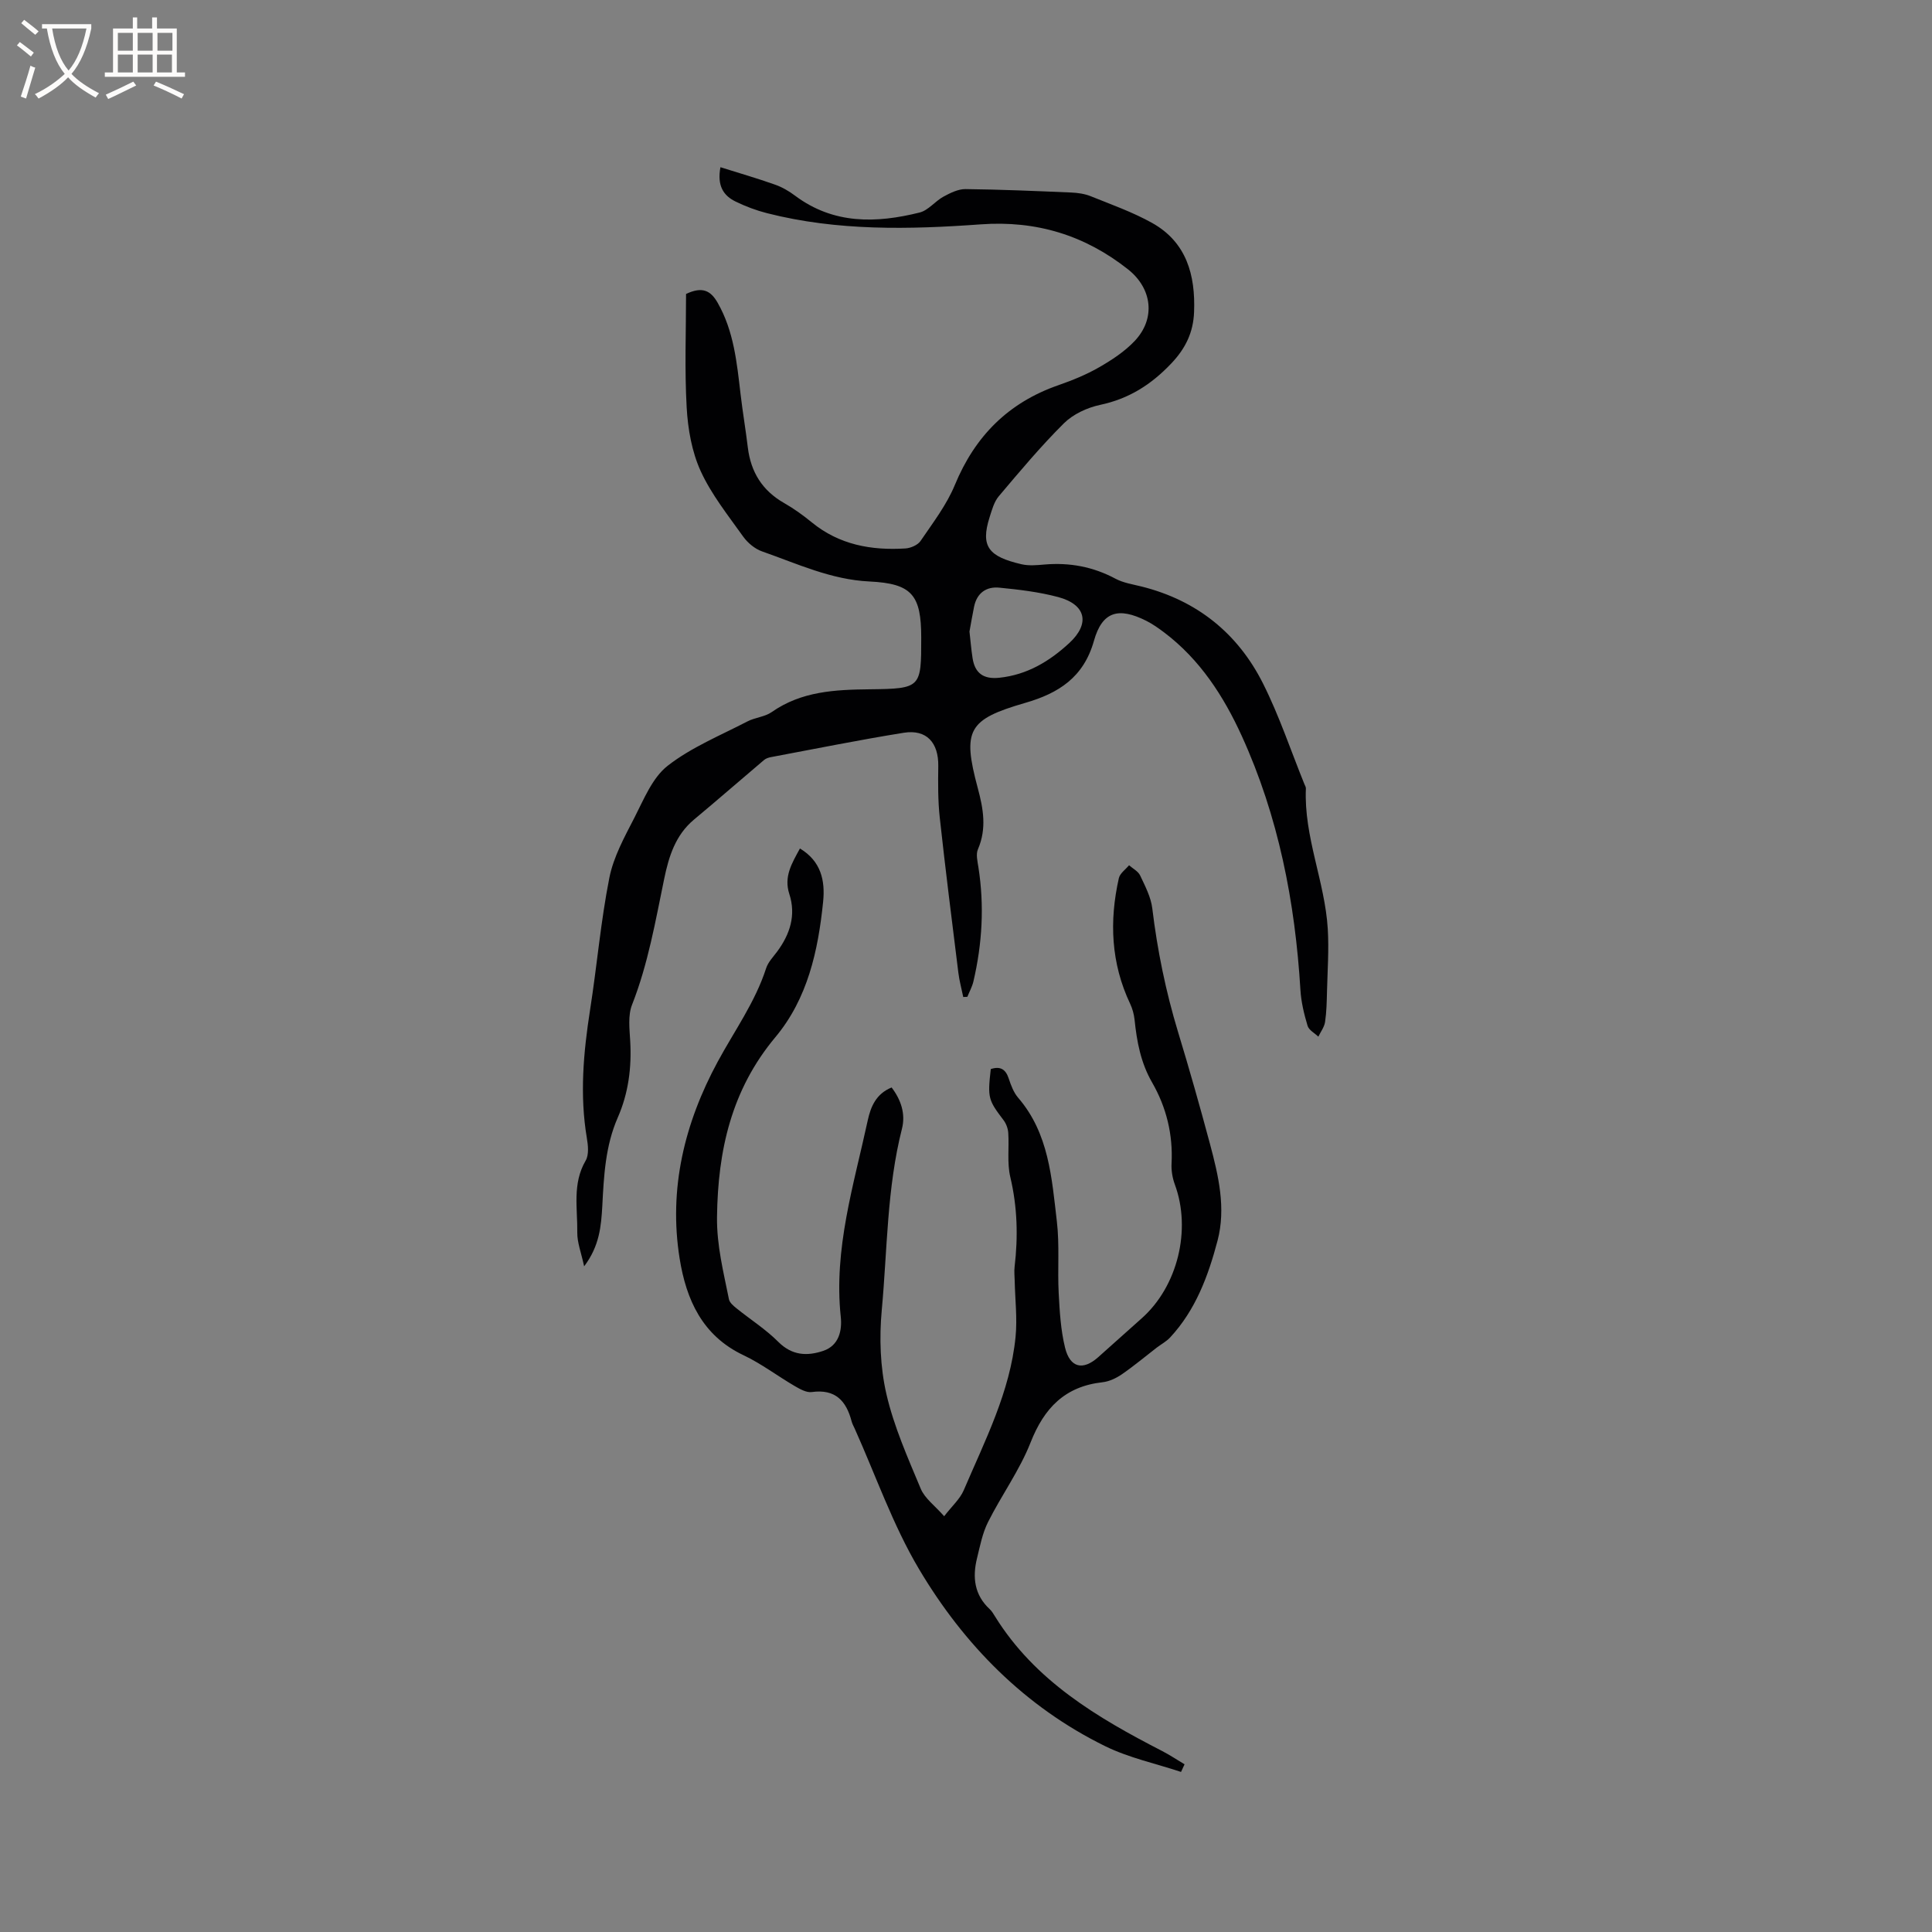
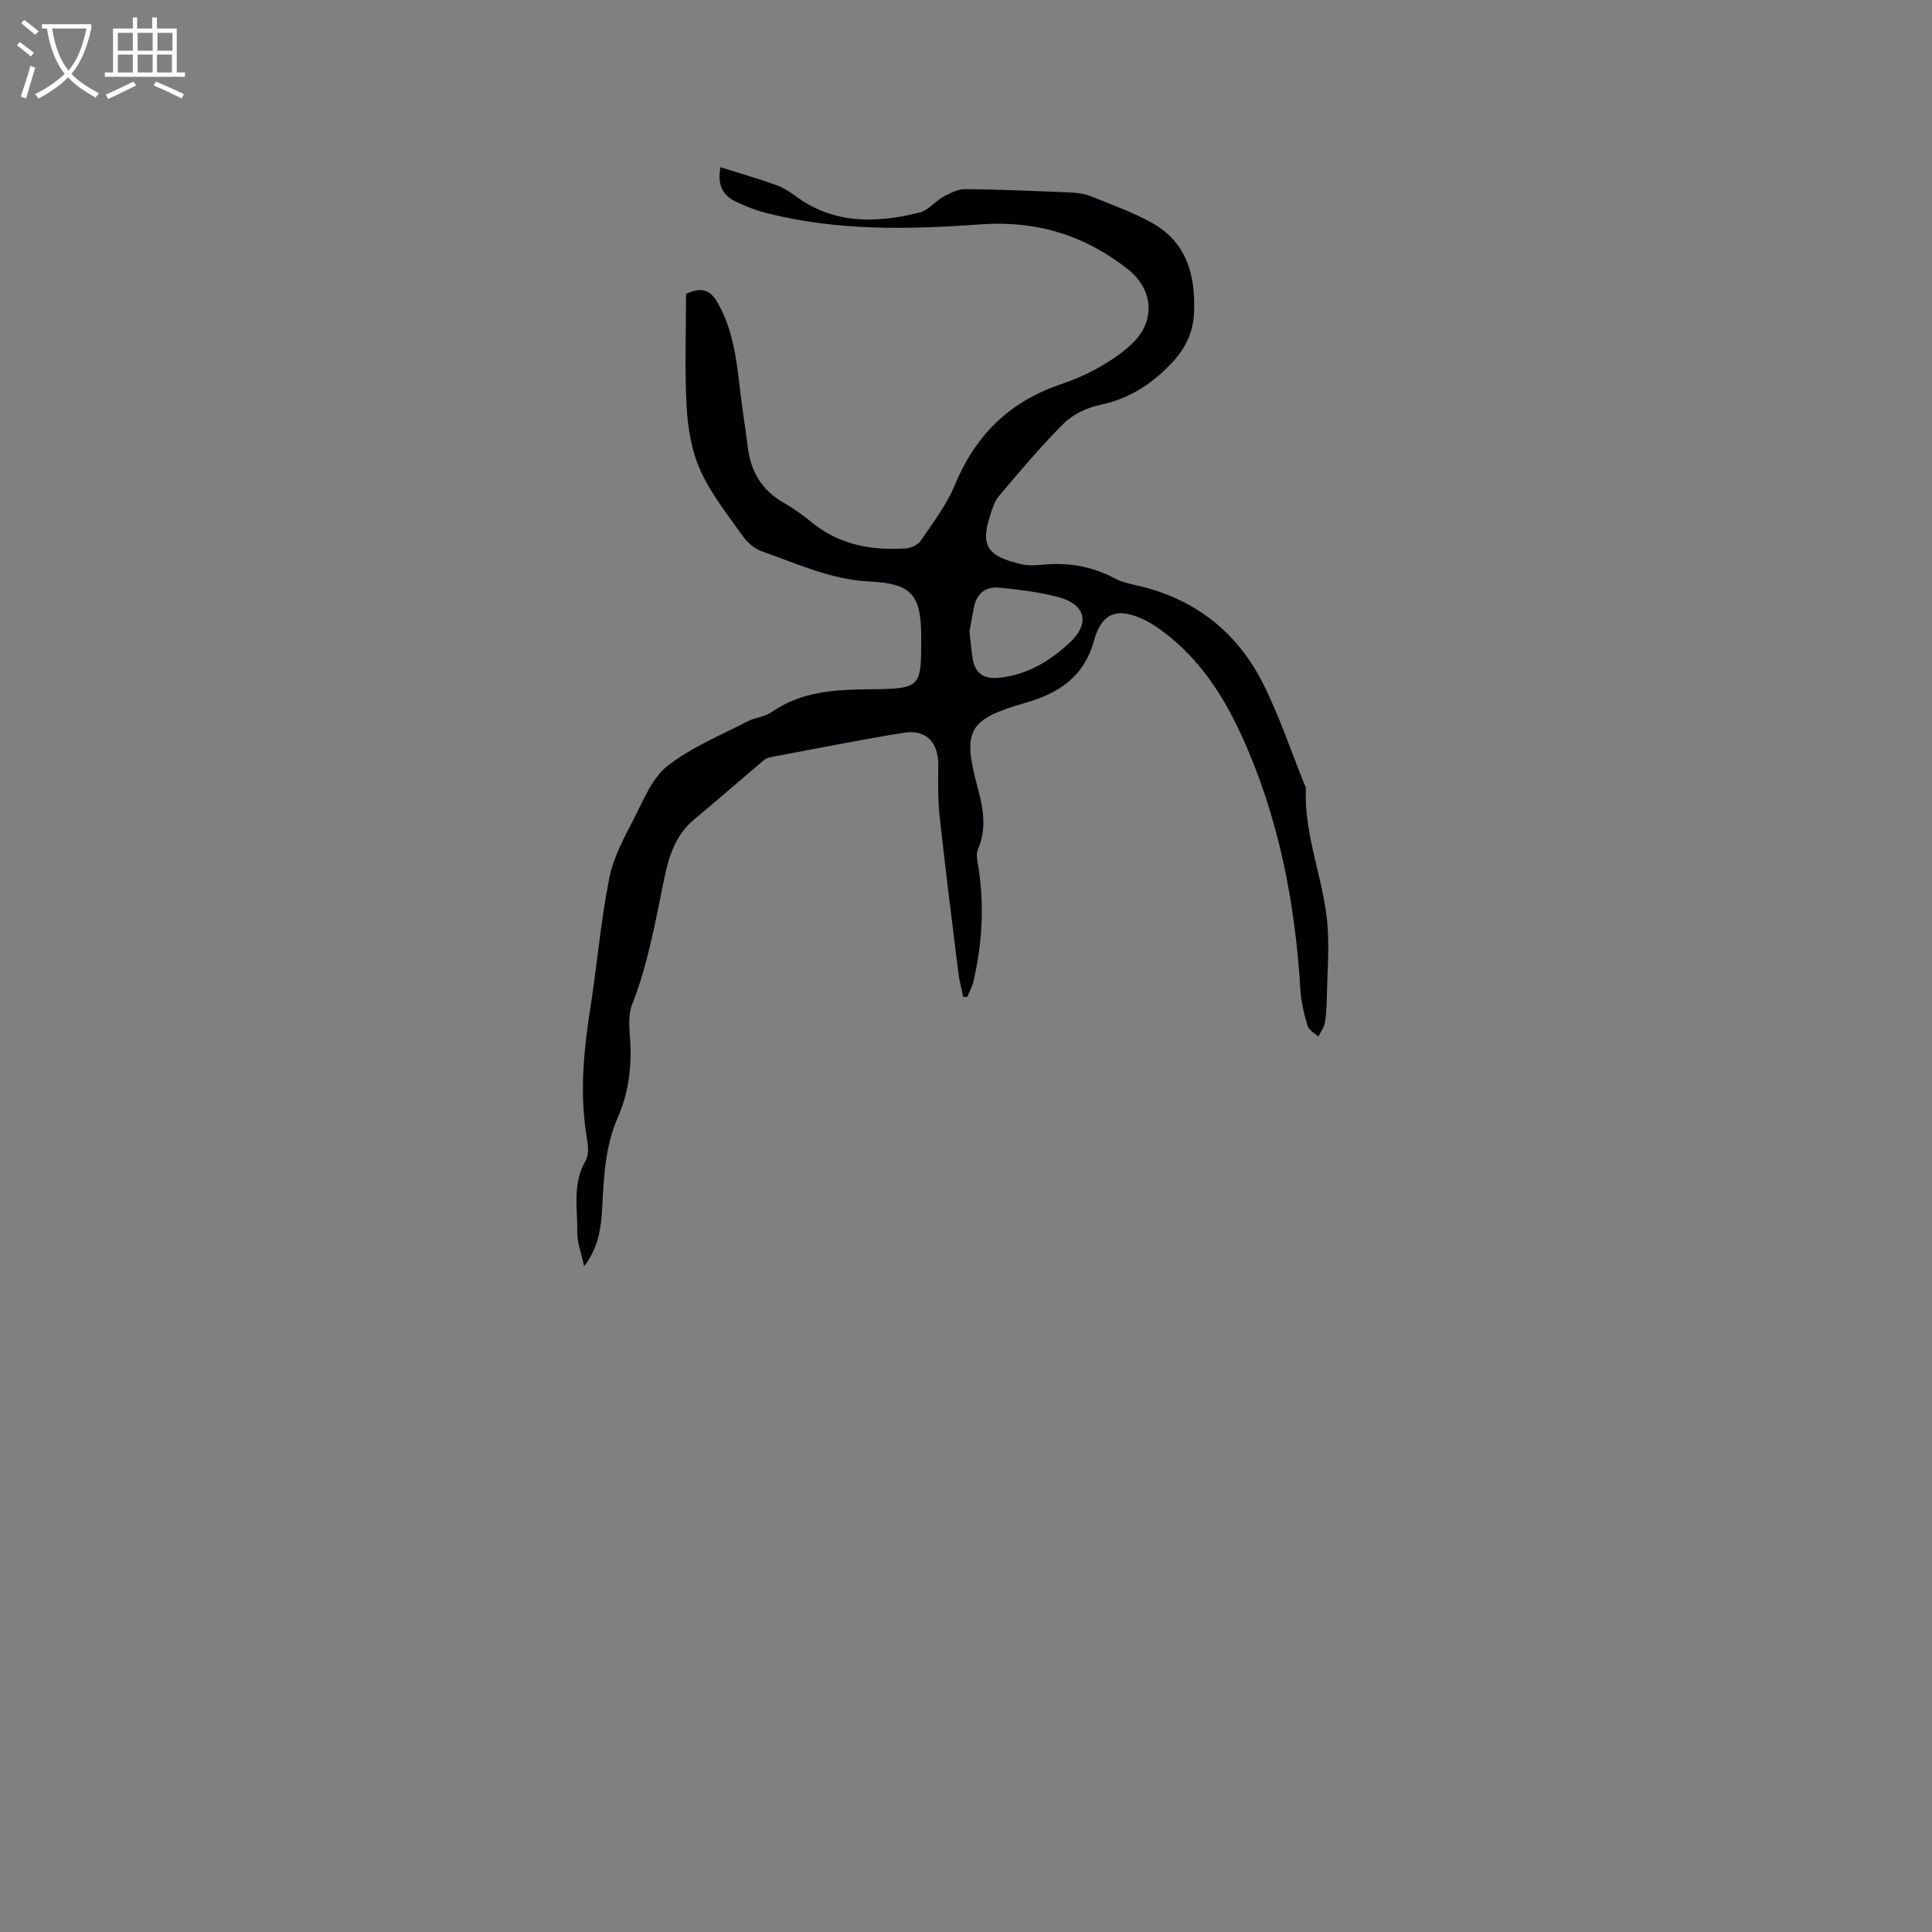
<svg xmlns="http://www.w3.org/2000/svg" enable-background="new 0 0 400 400" viewBox="0 0 400 400">
  <rect x="0" y="0" width="400" height="400" fill="#808080" stroke="none" />
  <path d="m120.94 262.18c-.61-2.84-1.45-4.93-1.42-7.01.07-4.98-1.06-10.1 1.73-14.87.71-1.21.51-3.16.25-4.69-1.5-8.9-.71-17.7.67-26.54 1.43-9.1 2.2-18.31 3.99-27.33.86-4.34 3.14-8.46 5.2-12.47 1.95-3.8 3.71-8.26 6.88-10.73 4.91-3.83 10.91-6.27 16.51-9.18 1.58-.82 3.59-.93 5.02-1.93 6.17-4.32 13.1-4.64 20.28-4.72 10.68-.12 10.68-.32 10.68-10.68 0-8.81-1.88-11.22-10.72-11.64-7.97-.38-14.95-3.68-22.21-6.22-1.5-.52-2.99-1.76-3.93-3.07-3.13-4.4-6.58-8.71-8.8-13.56-1.83-4.01-2.65-8.7-2.9-13.15-.45-7.91-.13-15.87-.13-23.53 3.38-1.6 5.1-.7 6.54 1.82 3.37 5.9 3.98 12.43 4.75 18.95.43 3.68 1.06 7.34 1.5 11.02.62 5.08 2.99 8.92 7.5 11.49 2.02 1.15 3.93 2.53 5.73 4 5.69 4.66 12.33 5.85 19.4 5.41 1.09-.07 2.55-.7 3.13-1.55 2.55-3.75 5.39-7.45 7.1-11.59 4.18-10.13 11.09-17.06 21.44-20.66 2.89-1.01 5.78-2.18 8.42-3.7 2.63-1.51 5.28-3.25 7.35-5.43 4.4-4.64 3.68-10.86-1.35-14.85-8.95-7.08-19-10.15-30.5-9.32-14.81 1.07-29.65 1.4-44.23-2.31-2.24-.57-4.45-1.4-6.52-2.41-2.49-1.21-3.87-3.24-3.14-7.11 3.85 1.21 7.62 2.3 11.31 3.61 1.48.52 2.9 1.35 4.16 2.3 7.96 5.94 16.78 5.71 25.77 3.47 1.8-.45 3.2-2.34 4.94-3.29 1.4-.76 3.03-1.57 4.54-1.56 7.31.08 14.62.4 21.92.71 1.35.06 2.77.26 4.01.76 4.29 1.73 8.69 3.29 12.71 5.53 7.15 3.99 9 10.81 8.7 18.46-.16 4.17-1.73 7.5-4.74 10.66-4.18 4.4-8.78 7.3-14.73 8.56-2.67.57-5.57 1.92-7.48 3.81-4.78 4.75-9.12 9.94-13.48 15.1-.98 1.16-1.42 2.83-1.9 4.33-1.95 6.13-.16 8.17 6.59 9.75 1.51.35 3.18.2 4.76.06 5.2-.45 10.07.45 14.72 2.94 1.63.87 3.59 1.16 5.42 1.62 11.43 2.87 19.9 9.68 25.12 20.08 3.36 6.69 5.74 13.86 8.56 20.82.12.29.32.6.31.9-.44 10 3.93 19.25 4.53 29.06.26 4.3-.05 8.64-.16 12.97-.05 2.11-.09 4.24-.4 6.32-.16 1.06-.91 2.03-1.39 3.04-.77-.74-1.96-1.35-2.23-2.25-.72-2.41-1.33-4.91-1.48-7.41-1.1-18.23-4.55-35.94-12.15-52.61-3.75-8.22-8.65-15.82-16.05-21.41-1.18-.89-2.41-1.76-3.72-2.42-5.75-2.89-9.12-1.94-10.83 4.14-2.13 7.57-7.31 10.86-14.25 12.86-11.82 3.42-13.03 5.61-9.81 17.61 1.16 4.31 1.89 8.4.04 12.7-.45 1.03-.09 2.49.1 3.72 1.25 7.96.79 15.84-1.04 23.66-.26 1.09-.83 2.11-1.25 3.16-.28.01-.57.02-.85.04-.34-1.67-.8-3.32-1.01-5.01-1.33-10.7-2.68-21.39-3.85-32.1-.39-3.54-.36-7.14-.31-10.7.07-4.86-2.43-7.65-7.14-6.9-9.19 1.47-18.33 3.33-27.48 5.04-.5.09-1.06.27-1.44.59-4.85 4.1-9.64 8.29-14.52 12.35-3.85 3.21-5.21 7.65-6.16 12.23-1.82 8.8-3.34 17.65-6.66 26.1-.88 2.23-.52 5.03-.38 7.55.31 5.49-.37 10.77-2.58 15.81-2.57 5.86-2.88 12.08-3.2 18.33-.24 4.12-.56 8.23-3.76 12.47zm79.78-131.43c.2 1.75.35 3.64.64 5.51.49 3.15 2.29 4.41 5.55 4.06 5.76-.61 10.37-3.4 14.47-7.18 4.36-4.03 3.48-7.98-2.31-9.53-3.95-1.05-8.08-1.54-12.16-1.94-2.7-.27-4.66 1.1-5.24 3.95-.34 1.64-.61 3.3-.95 5.13z" fill="#010103" />
-   <path d="m244.52 366.86c-5.26-1.75-10.8-2.92-15.72-5.34-16.61-8.16-29.22-20.99-38.53-36.66-5.42-9.12-8.95-19.37-13.33-29.12-.22-.48-.49-.95-.62-1.46-1.11-4.26-3.39-6.75-8.26-6.07-1.09.15-2.43-.61-3.5-1.23-3.57-2.08-6.9-4.63-10.61-6.39-8.56-4.04-11.88-11.54-13.24-20.03-2.31-14.45 1.01-28.04 7.88-40.74 3.46-6.4 7.76-12.33 10.03-19.36.41-1.26 1.45-2.33 2.27-3.43 2.67-3.6 3.96-7.55 2.53-11.94-1.17-3.59.51-6.32 2.2-9.42 4.38 2.64 5.24 6.65 4.8 11.02-1.03 10.13-3.2 20.05-9.89 28.05-9.1 10.89-11.91 23.45-12.08 37.23-.07 5.92 1.35 11.41 2.47 17.03.14.7.93 1.36 1.56 1.87 2.89 2.33 6.07 4.35 8.67 6.96 2.85 2.84 5.97 2.97 9.3 1.85 3.27-1.11 3.92-4.25 3.62-7.05-1.49-14.05 2.69-27.27 5.59-40.68.61-2.8 1.71-5.49 4.94-6.8 1.95 2.56 2.92 5.47 2.14 8.55-3.13 12.32-3.02 25-4.18 37.53-.53 5.74-.33 11.8.96 17.39 1.55 6.73 4.43 13.19 7.11 19.61.84 2 2.91 3.49 4.85 5.69 1.62-2.11 3.27-3.56 4.05-5.38 4.4-10.3 9.61-20.38 10.73-31.75.38-3.84-.1-7.76-.18-11.64-.02-.95-.13-1.92-.02-2.85.74-6.26.58-12.42-.89-18.61-.69-2.91-.22-6.09-.42-9.13-.06-.9-.42-1.9-.96-2.62-3.19-4.21-3.34-4.61-2.66-10.6 1.91-.63 3.07-.03 3.72 1.97.46 1.39 1.02 2.89 1.95 3.97 6.37 7.39 6.95 16.61 8.01 25.59.58 4.9.12 9.91.38 14.85.2 3.79.42 7.65 1.32 11.31 1.03 4.18 3.71 4.76 6.85 1.97 3.01-2.68 6-5.38 9.01-8.05 7.46-6.62 10.32-18.35 6.87-27.71-.5-1.36-.76-2.91-.68-4.35.31-6-1.07-11.63-4.02-16.76-2.36-4.09-3.17-8.46-3.64-13.01-.12-1.13-.44-2.29-.92-3.31-3.97-8.39-4.34-17.11-2.33-26.01.23-.99 1.38-1.78 2.11-2.66.79.7 1.89 1.25 2.3 2.13 1.03 2.19 2.23 4.47 2.51 6.81 1.05 8.69 2.79 17.19 5.33 25.57 2.34 7.69 4.53 15.42 6.61 23.18 1.76 6.57 3.35 13.31 1.56 20.07-1.92 7.27-4.54 14.35-9.82 20.02-.78.83-1.84 1.39-2.76 2.09-2.4 1.85-4.73 3.81-7.23 5.53-1.17.8-2.62 1.49-4.01 1.64-7.78.87-12.07 5.33-14.88 12.47-2.26 5.75-6.01 10.9-8.8 16.46-1.17 2.32-1.67 4.99-2.3 7.55-.96 3.93-.53 7.57 2.64 10.5.46.42.78 1 1.12 1.54 8.27 13.31 21.13 20.91 34.56 27.82 1.6.82 3.11 1.84 4.66 2.76-.25.52-.49 1.05-.73 1.58z" fill="#010103" />
  <g fill="#fcfbfa">
    <path d="m6.4 11.7c-1-.8-1.9-1.6-2.9-2.3l.6-.7c.9.7 1.9 1.4 2.9 2.2zm-2.1 8.3c.7-2.1 1.4-4.2 2-6.4.2.1.6.3 1 .4-.7 2.3-1.3 4.4-1.9 6.4zm3-12.8c-1.1-.9-2.1-1.7-2.9-2.4l.6-.7c1 .8 2 1.5 3 2.4zm1.4-1.3v-.9h10.2v.9c-.9 4.2-2.3 7.3-4.1 9.4 1.3 1.4 3.2 2.7 5.7 4-.2.2-.4.5-.7.9-2.5-1.4-4.4-2.7-5.7-4.2-1.4 1.5-3.5 3-6.1 4.4 0 0 0 0-.1-.1-.3-.4-.5-.7-.7-.8 2.7-1.3 4.7-2.8 6.2-4.2-1.8-2.2-3-5.3-3.7-9.4zm9.2 0h-7.1c.6 3.8 1.7 6.7 3.4 8.7 1.7-2 2.9-4.8 3.7-8.7z" />
    <path d="m31.6 3.6h.9v2.3h4.1v9.1h1.7v.9h-16.6v-.9h1.7v-9.1h4.1v-2.3h.9v2.3h3.1v-2.3zm-4 13.3.6.8c-1.9.9-3.8 1.9-5.8 2.8-.2-.3-.3-.6-.5-.9 2-.9 3.9-1.8 5.7-2.7zm-3.2-10.1v3.7h3.1v-3.7zm0 4.5v3.7h3.1v-3.7zm4.1-4.5v3.7h3.1v-3.7zm0 4.5v3.7h3.1v-3.7zm9.1 9.1c-2.1-1.1-4.1-2-5.8-2.7l.5-.8c2.2.9 4.1 1.8 5.8 2.6zm-1.9-13.6h-3.1v3.7h3.1zm-3.2 4.5v3.7h3.1v-3.7z" />
  </g>
</svg>